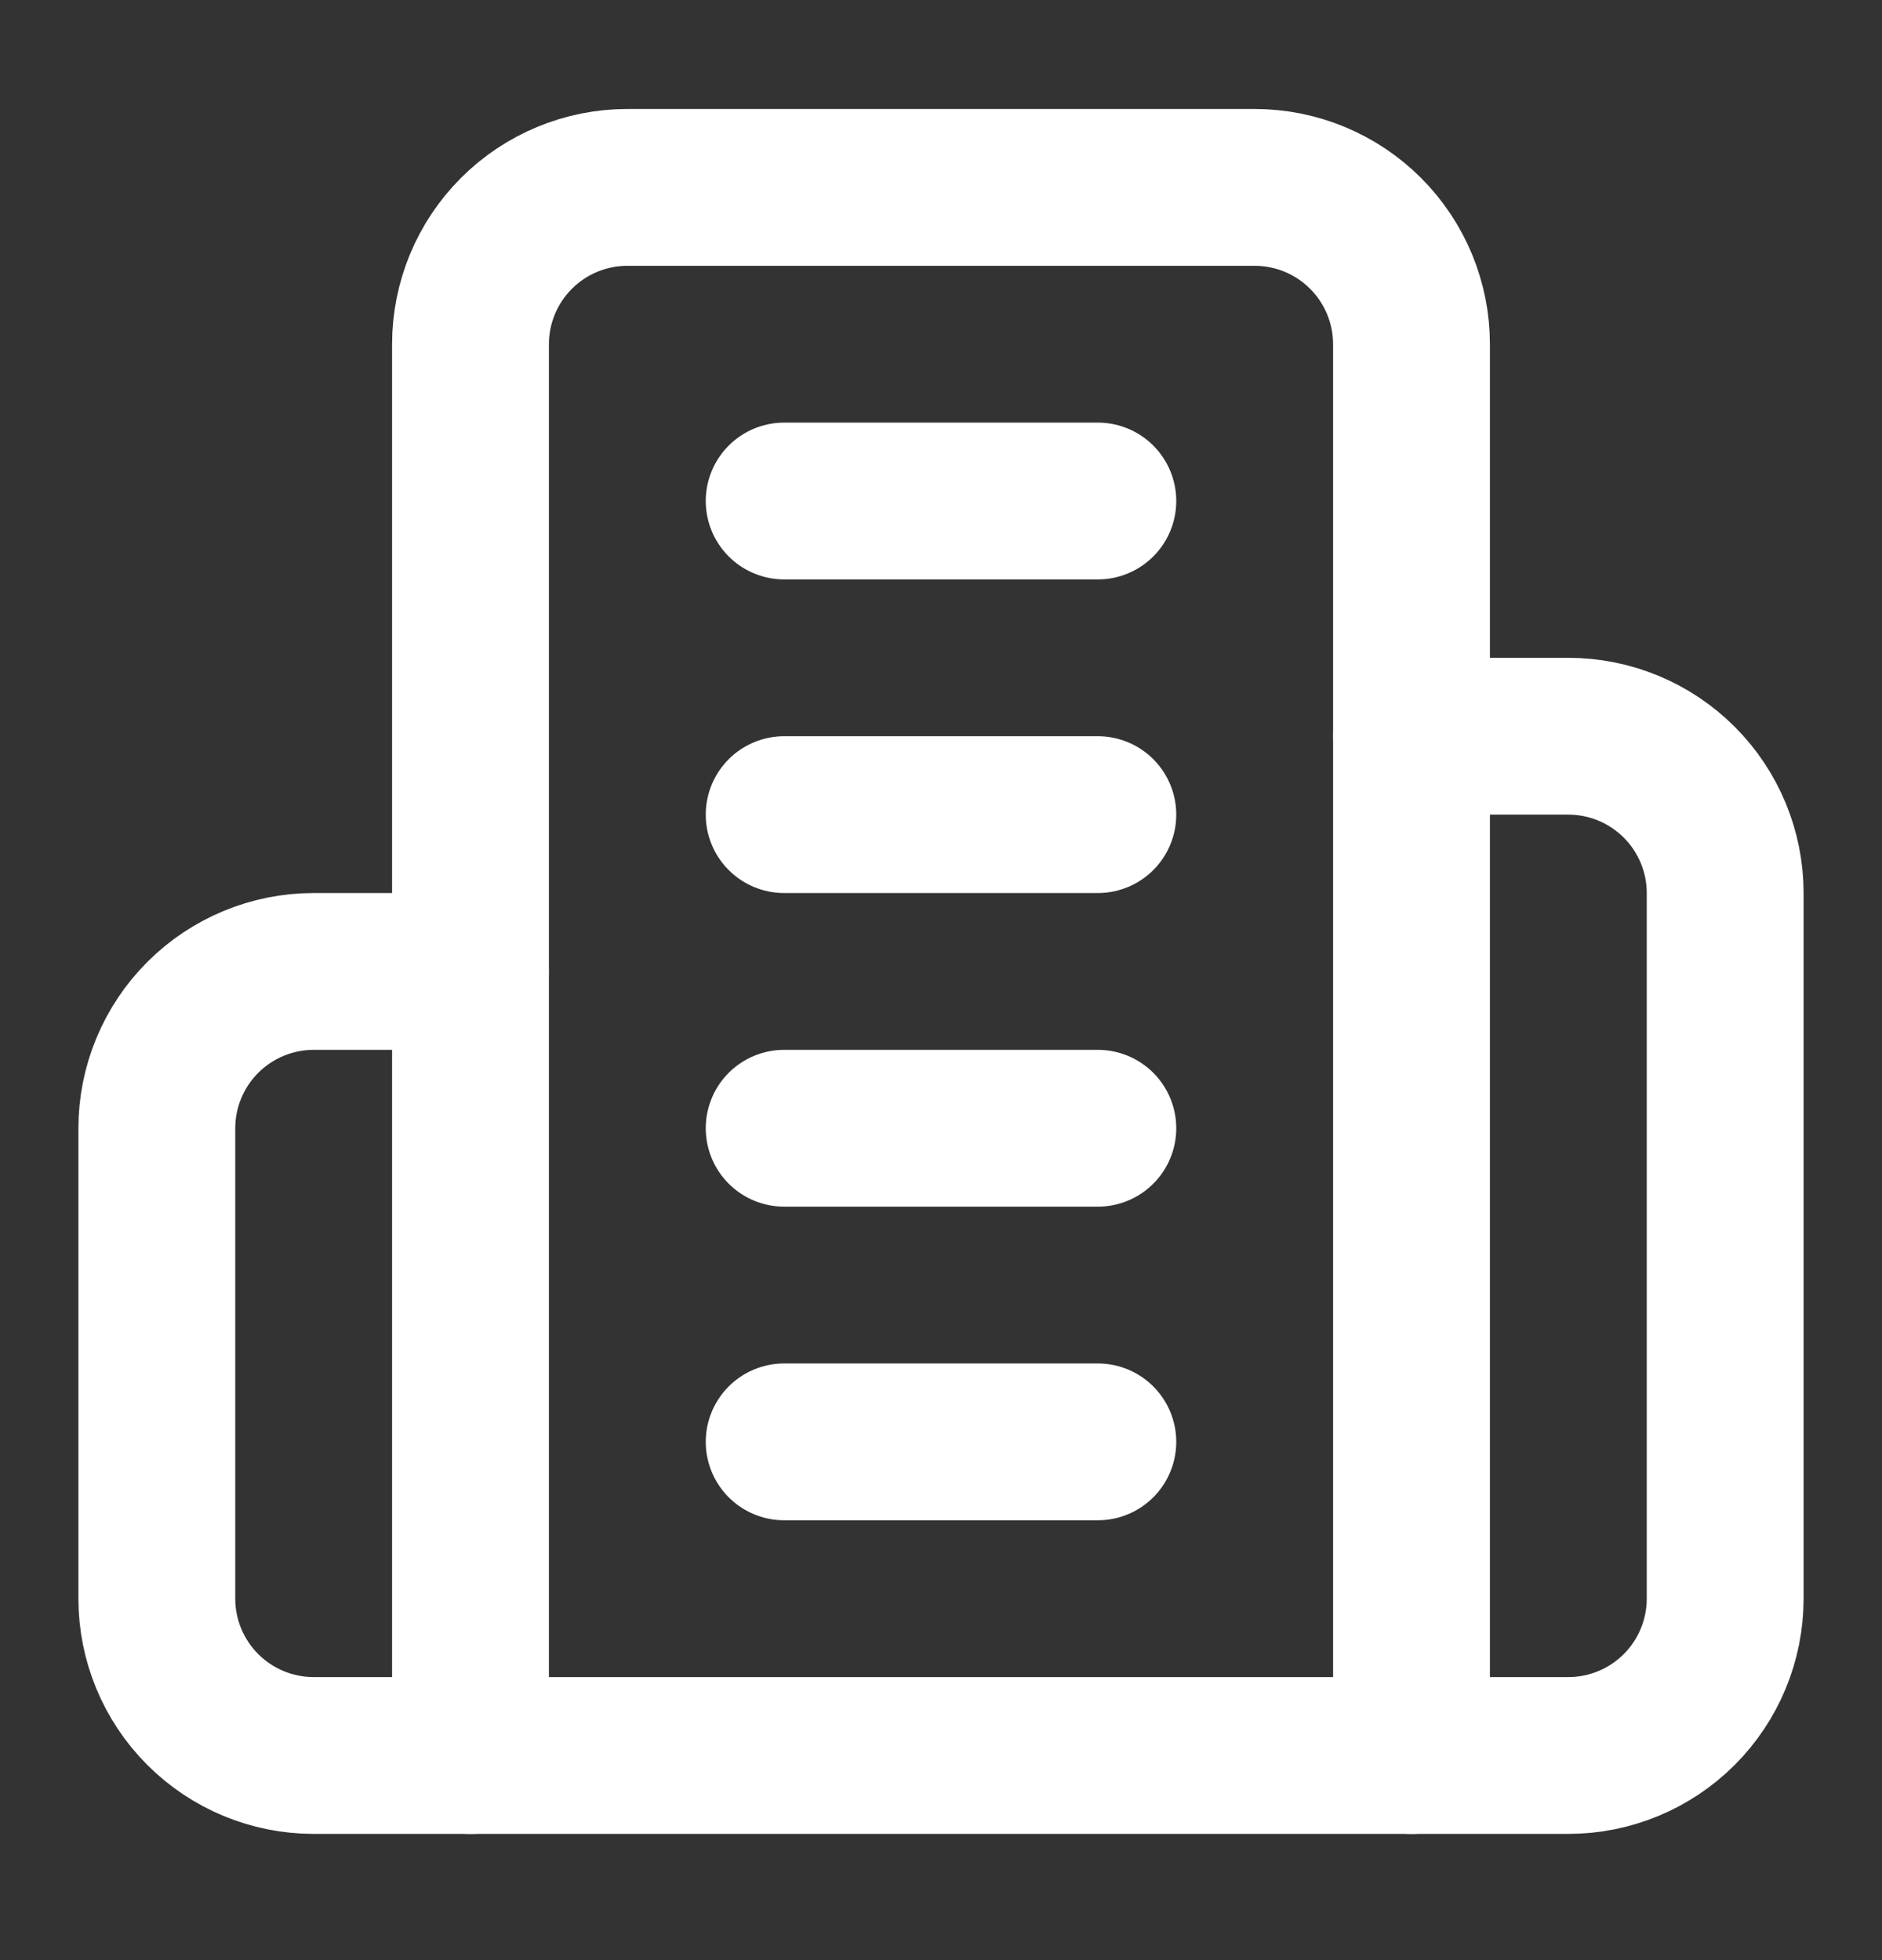
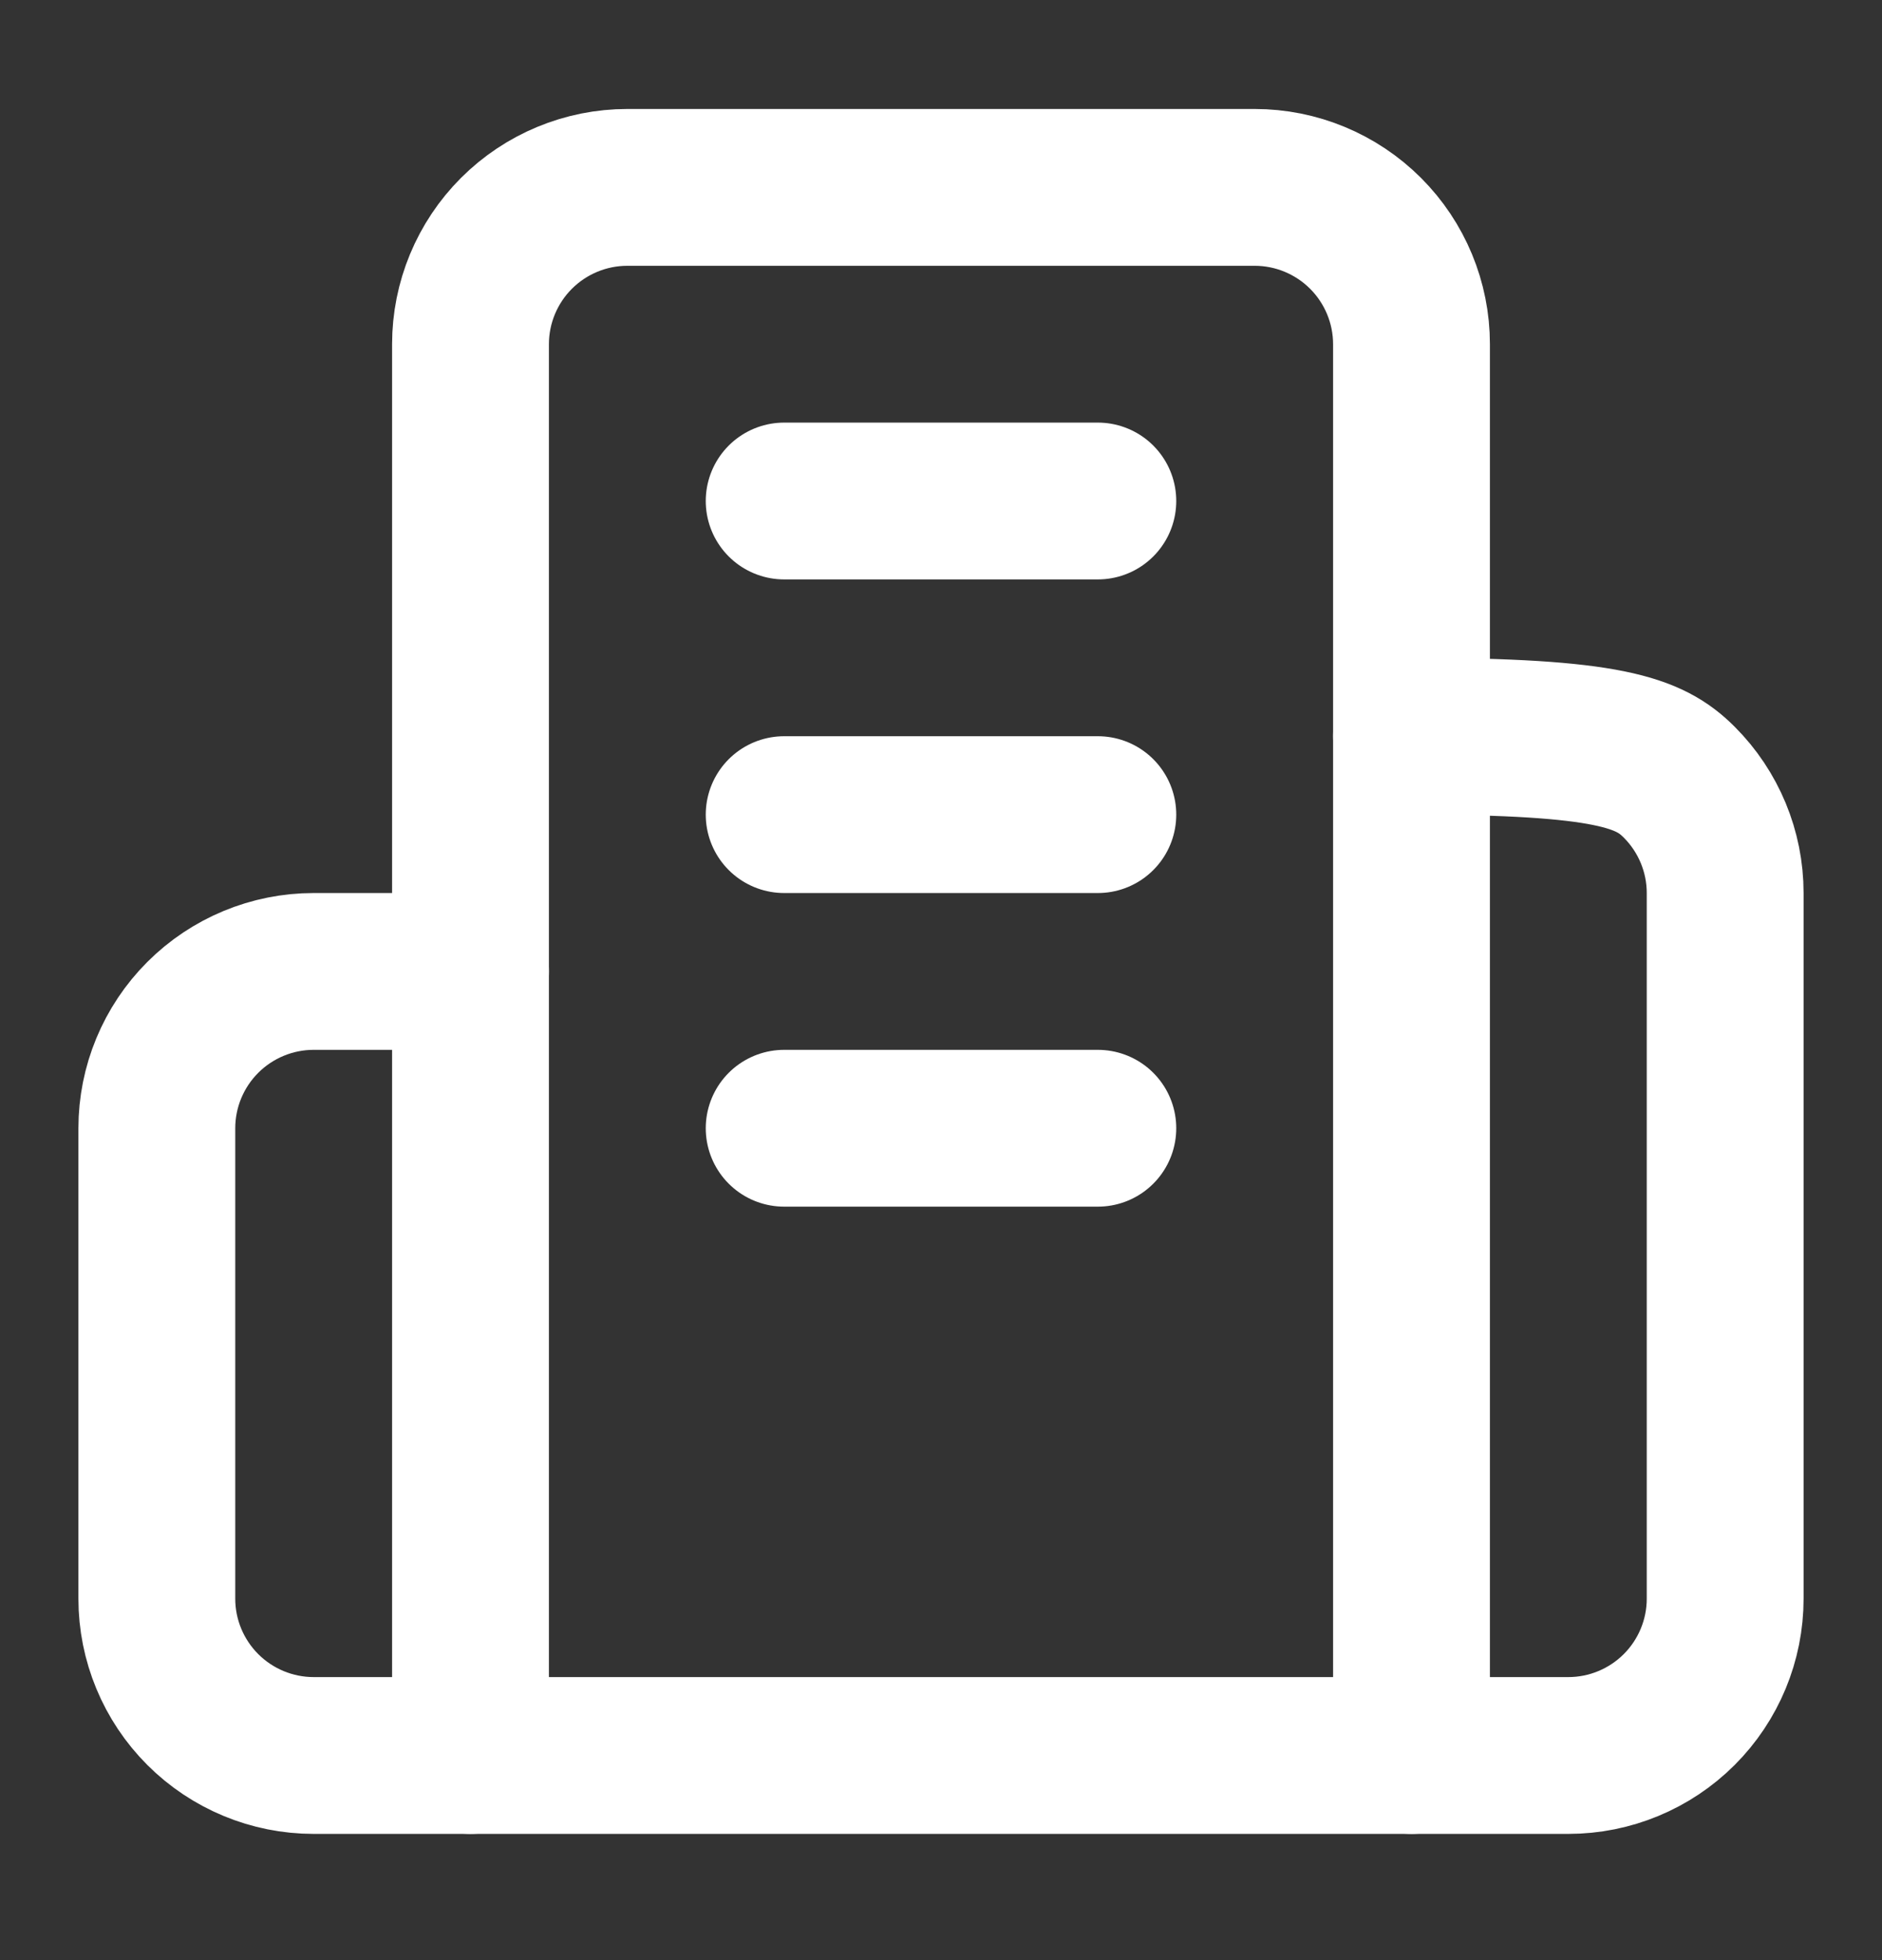
<svg xmlns="http://www.w3.org/2000/svg" width="24" height="25" viewBox="0 0 24 25" fill="none">
  <rect x="0" y="0" width="24" height="25" fill="#333333" stroke="none" />
  <path d="M6 22.39V4.39C6 3.86 6.211 3.351 6.586 2.976C6.961 2.601 7.47 2.39 8 2.39H16C16.53 2.39 17.039 2.601 17.414 2.976C17.789 3.351 18 3.86 18 4.39V22.39H6Z" stroke="white" stroke-width="2" stroke-linecap="round" stroke-linejoin="round" />
  <path d="M6 12.39H4C3.47 12.39 2.961 12.601 2.586 12.976C2.211 13.351 2 13.86 2 14.39V20.39C2 20.92 2.211 21.429 2.586 21.804C2.961 22.179 3.47 22.39 4 22.39H6" stroke="white" stroke-width="2" stroke-linecap="round" stroke-linejoin="round" />
-   <path d="M18 9.39H20C20.53 9.39 21.039 9.601 21.414 9.976C21.789 10.351 22 10.86 22 11.39V20.39C22 20.92 21.789 21.429 21.414 21.804C21.039 22.179 20.53 22.39 20 22.39H18" stroke="white" stroke-width="2" stroke-linecap="round" stroke-linejoin="round" />
+   <path d="M18 9.39C20.53 9.39 21.039 9.601 21.414 9.976C21.789 10.351 22 10.86 22 11.39V20.39C22 20.92 21.789 21.429 21.414 21.804C21.039 22.179 20.53 22.39 20 22.39H18" stroke="white" stroke-width="2" stroke-linecap="round" stroke-linejoin="round" />
  <path d="M10 6.39H14" stroke="white" stroke-width="2" stroke-linecap="round" stroke-linejoin="round" />
  <path d="M10 10.39H14" stroke="white" stroke-width="2" stroke-linecap="round" stroke-linejoin="round" />
  <path d="M10 14.39H14" stroke="white" stroke-width="2" stroke-linecap="round" stroke-linejoin="round" />
-   <path d="M10 18.39H14" stroke="white" stroke-width="2" stroke-linecap="round" stroke-linejoin="round" />
</svg>